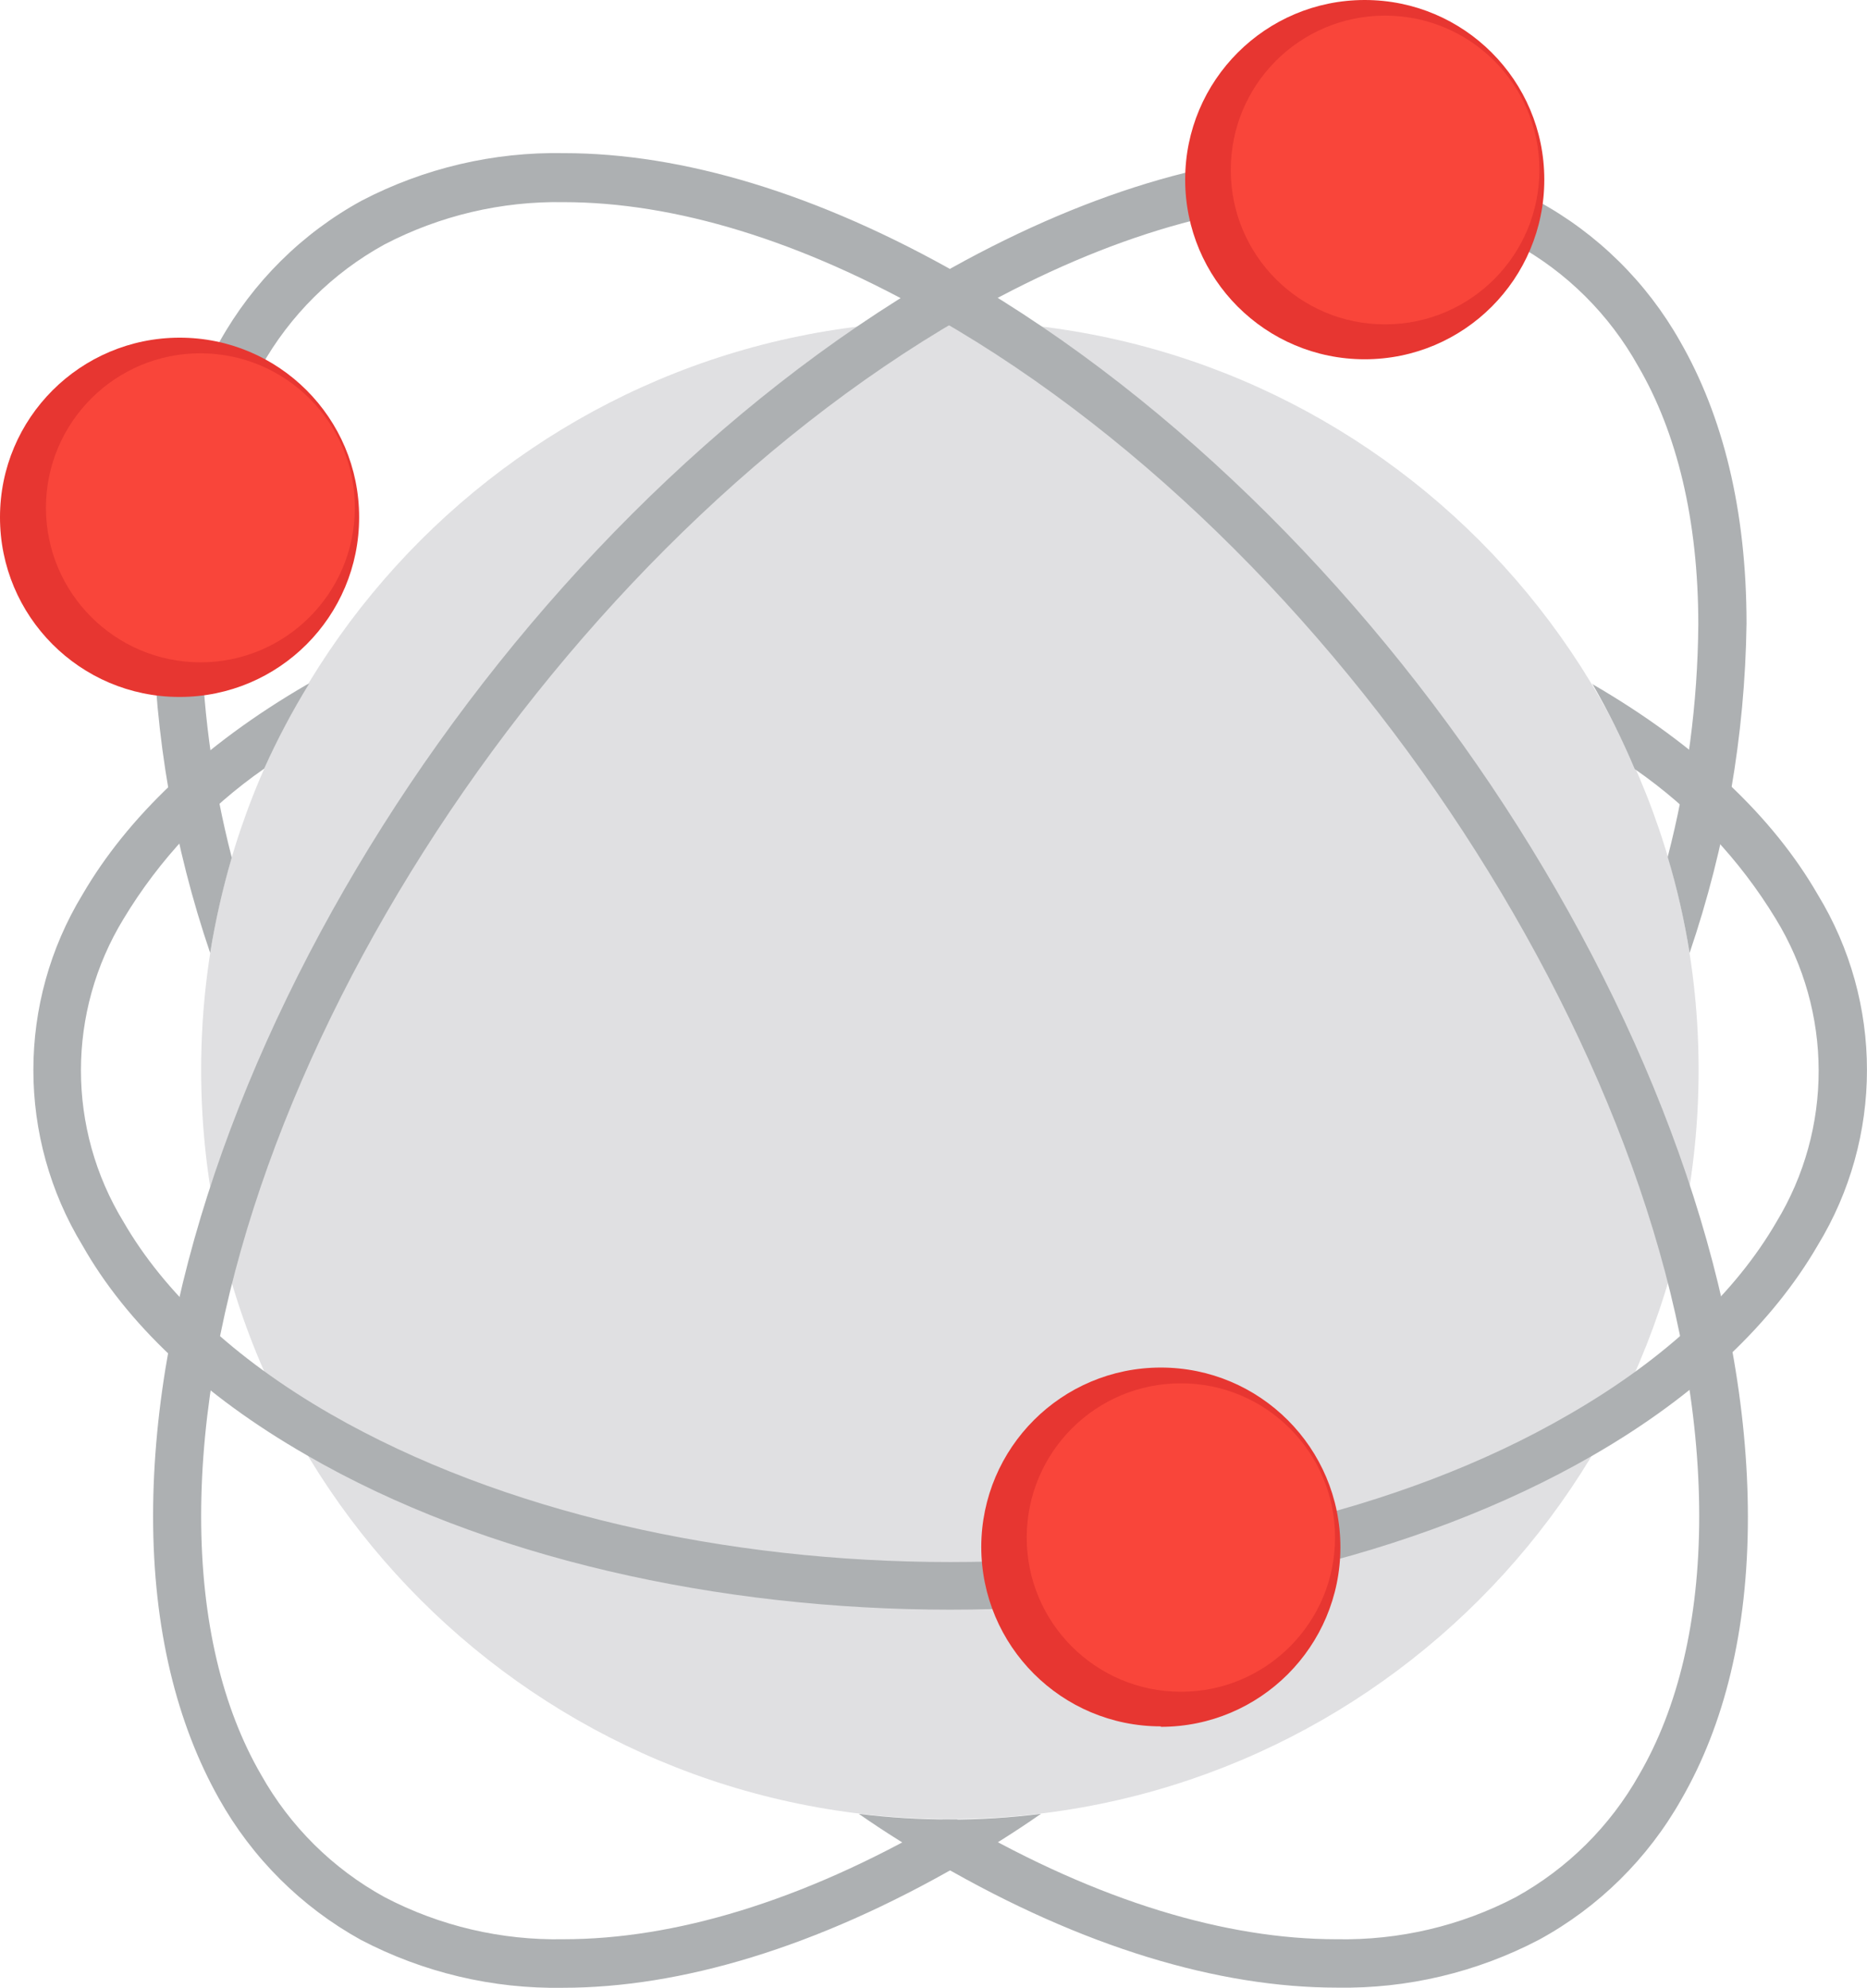
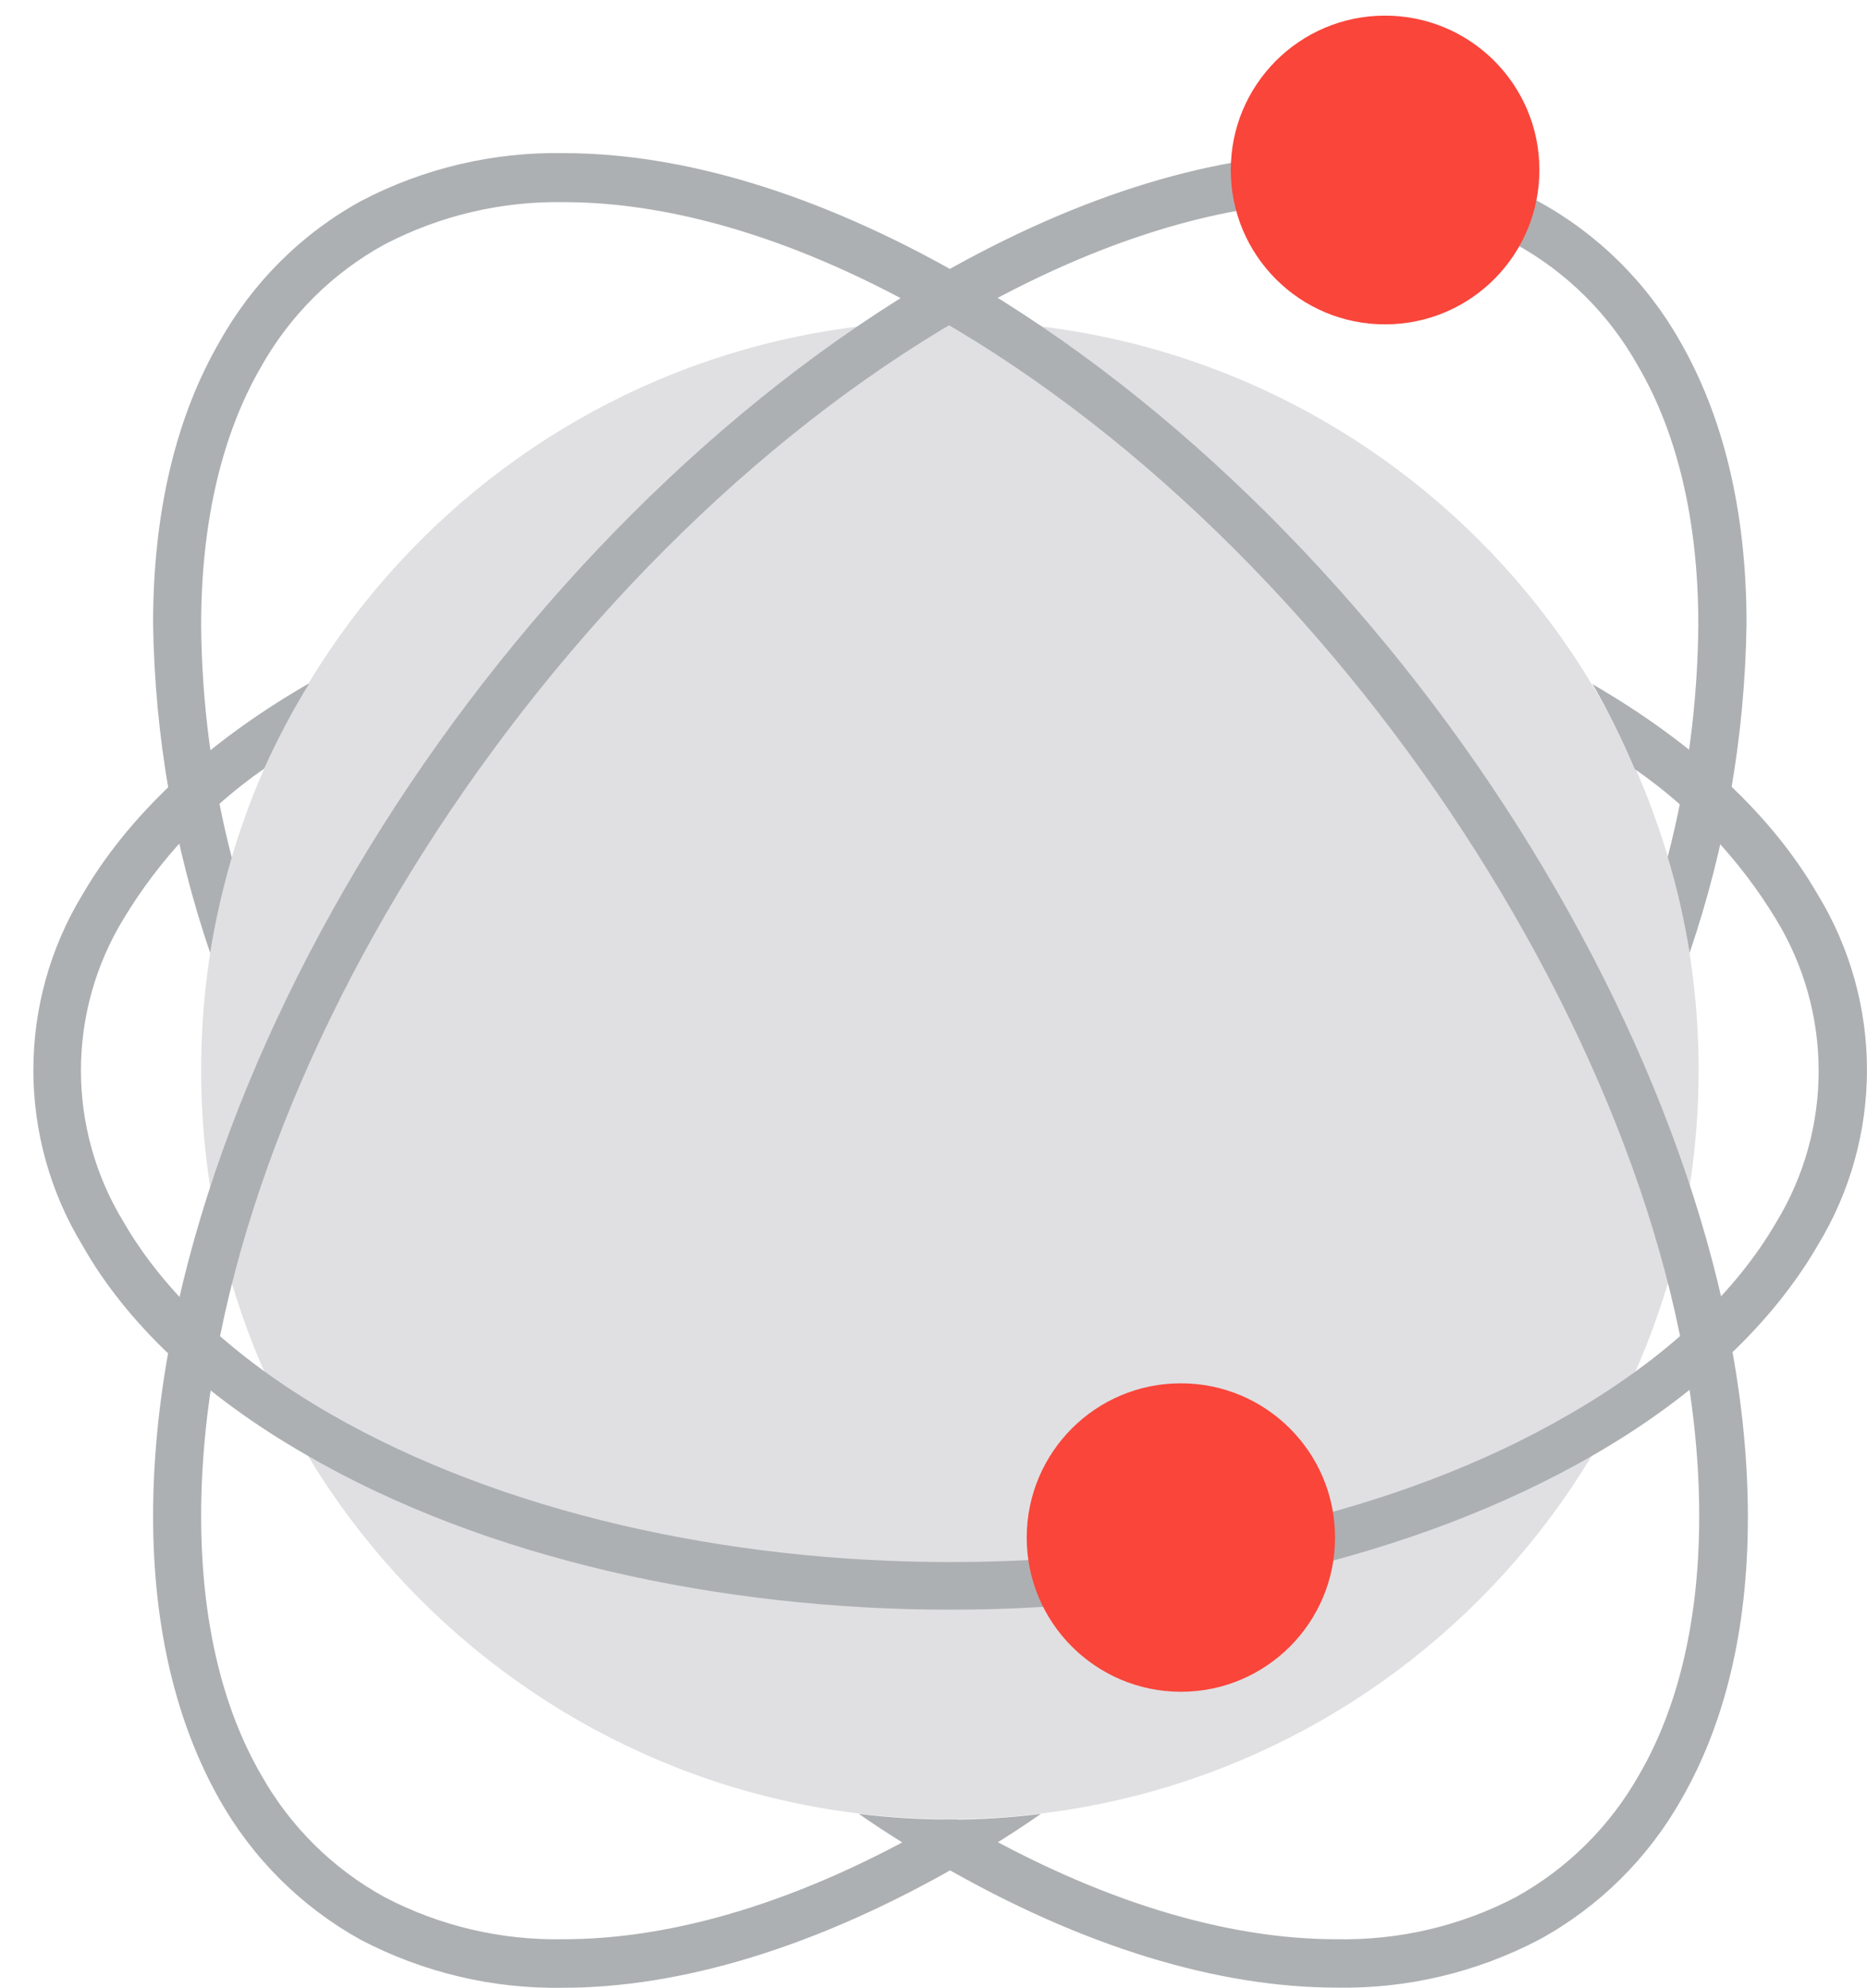
<svg xmlns="http://www.w3.org/2000/svg" id="Layer_1" data-name="Layer 1" width="121.96" height="129.8" viewBox="0 0 121.96 129.8">
  <g id="Artwork_16" data-name="Artwork 16">
    <path d="m62.05,118.78c27.01,0,48.91-21.9,48.91-48.91,0-27.01-21.9-48.91-48.91-48.91-27,0-48.9,21.89-48.91,48.89v.06c.02,27,21.91,48.87,48.91,48.87" fill="#e0e0e2" />
    <path d="m104.07,44.7c6.88,4,11.76,8.67,14.67,13.71,4.29,7.03,4.29,15.88,0,22.91-2.9,5-7.79,9.74-14.66,13.7-11.65,6.72-26.88,10.09-42,10.09s-30.44-3.36-42.08-10.11c-6.86-3.94-11.76-8.64-14.61-13.67-4.28-7.04-4.28-15.88,0-22.92,2.91-5,7.79-9.73,14.66-13.71l.15-.07c-1.1,1.79-2.08,3.64-2.94,5.56-3.72,2.59-6.85,5.93-9.19,9.81-3.71,6.08-3.71,13.71,0,19.79,2.65,4.58,7.17,8.89,13.53,12.55,11.14,6.4,25.8,9.66,40.47,9.66s29.34-3.19,40.45-9.65c6.38-3.68,10.88-8,13.52-12.55,3.7-6.09,3.68-13.73-.04-19.8-2.35-3.87-5.49-7.2-9.21-9.78-.81-1.92-1.74-3.79-2.79-5.6l.07.08Z" fill="#adb0b2" />
-     <path d="m75.83,112.76c6.48,0,11.73-5.25,11.73-11.73s-5.25-11.73-11.73-11.73c-6.47,0-11.71,5.23-11.73,11.7,0,6.48,5.25,11.73,11.73,11.73" fill="#e73631" />
    <path d="m77.15,110.47c5.56,0,10.07-4.52,10.06-10.08,0-5.56-4.52-10.07-10.08-10.06-5.55,0-10.04,4.49-10.06,10.04-.02,5.56,4.48,10.08,10.04,10.1.01,0,.03,0,.04,0" fill="#f9453a" />
    <path d="m61.27,18c9.43-5.4,18.31-8,25.98-8,4.59-.08,9.13,1,13.2,3.13,3.9,2.12,7.12,5.3,9.3,9.16,2.79,4.85,4.34,11,4.34,18.43-.1,7.32-1.36,14.58-3.72,21.51-.34-2.12-.81-4.21-1.43-6.27,1.29-4.96,1.96-10.06,2-15.18,0-6.84-1.4-12.54-3.93-16.87-1.88-3.37-4.67-6.15-8.06-8-3.61-1.88-7.64-2.83-11.72-2.75-7.17,0-15.49,2.45-24.42,7.6-13.69,7.92-26.12,20.65-35.14,34.85-9.02,14.2-14.53,29.75-14.53,43.39,0,6.85,1.4,12.55,3.91,16.88,1.89,3.37,4.68,6.14,8.07,8,3.61,1.89,7.63,2.83,11.7,2.75,7.17,0,15.5-2.44,24.42-7.6l.37-.21h.39c2.01,0,4.01-.13,6-.38-1.72,1.2-3.46,2.29-5.23,3.29-9.43,5.44-18.31,8.07-26,8.07-4.59.08-9.13-1-13.2-3.13-3.89-2.15-7.1-5.35-9.27-9.23-2.75-4.89-4.3-11.07-4.3-18.44,0-14.24,5.74-30.43,15-45.07,9.26-14.64,22.1-27.71,36.26-35.93h.01Z" fill="#adb0b2" />
-     <path d="m89.15,23.46c6.48,0,11.73-5.25,11.73-11.73S95.63,0,89.15,0s-11.73,5.25-11.73,11.73h0c0,6.48,5.25,11.73,11.73,11.73h0Z" fill="#e73631" />
    <path d="m90.52,21.18c5.57-.02,10.06-4.55,10.04-10.12-.02-5.57-4.55-10.06-10.12-10.04-5.56.02-10.05,4.53-10.04,10.09,0,5.57,4.52,10.08,10.09,10.07.01,0,.02,0,.03,0Z" fill="#f9453a" />
    <path d="m62.83,18c-9.44-5.4-18.31-8-25.99-8-4.59-.09-9.14.98-13.21,3.1-3.9,2.13-7.11,5.32-9.28,9.2-2.81,4.84-4.35,11.03-4.35,18.43.11,7.32,1.37,14.57,3.73,21.5.34-2.1.81-4.18,1.41-6.23-1.28-4.96-1.96-10.05-2-15.17,0-6.85,1.4-12.54,3.91-16.87,1.89-3.37,4.68-6.14,8.07-8,3.61-1.88,7.63-2.83,11.7-2.76,7.17,0,15.5,2.45,24.42,7.6,13.76,7.88,26.18,20.61,35.18,34.81,9,14.2,14.58,29.76,14.58,43.39,0,6.85-1.4,12.55-3.92,16.88-1.89,3.36-4.68,6.13-8.06,8-3.61,1.89-7.64,2.83-11.72,2.75-7.17,0-15.48-2.45-24.41-7.61l-.37-.21h-.42c-2.01,0-4.01-.12-6-.37,1.72,1.2,3.47,2.29,5.24,3.28,9.42,5.45,18.29,8.07,26,8.07,4.59.08,9.13-1,13.2-3.13,3.89-2.12,7.11-5.3,9.29-9.16,2.8-4.85,4.35-11,4.35-18.43,0-14.24-5.74-30.42-15-45.06s-22.18-27.79-36.34-35.96v-.05Z" fill="#adb0b2" />
-     <path d="m11.74,45.51c6.48,0,11.73-5.26,11.72-11.74,0-6.48-5.26-11.73-11.74-11.72C5.25,22.06,0,27.3,0,33.77c-.01,6.47,5.23,11.73,11.7,11.74.01,0,.03,0,.04,0Z" fill="#e73631" />
-     <path d="m13.06,43.25c5.57.02,10.1-4.49,10.12-10.06.02-5.57-4.49-10.1-10.06-10.12-5.57-.02-10.1,4.49-10.12,10.06,0,0,0,.02,0,.03h0c.01,5.56,4.5,10.06,10.06,10.09" fill="#f9453a" />
  </g>
</svg>